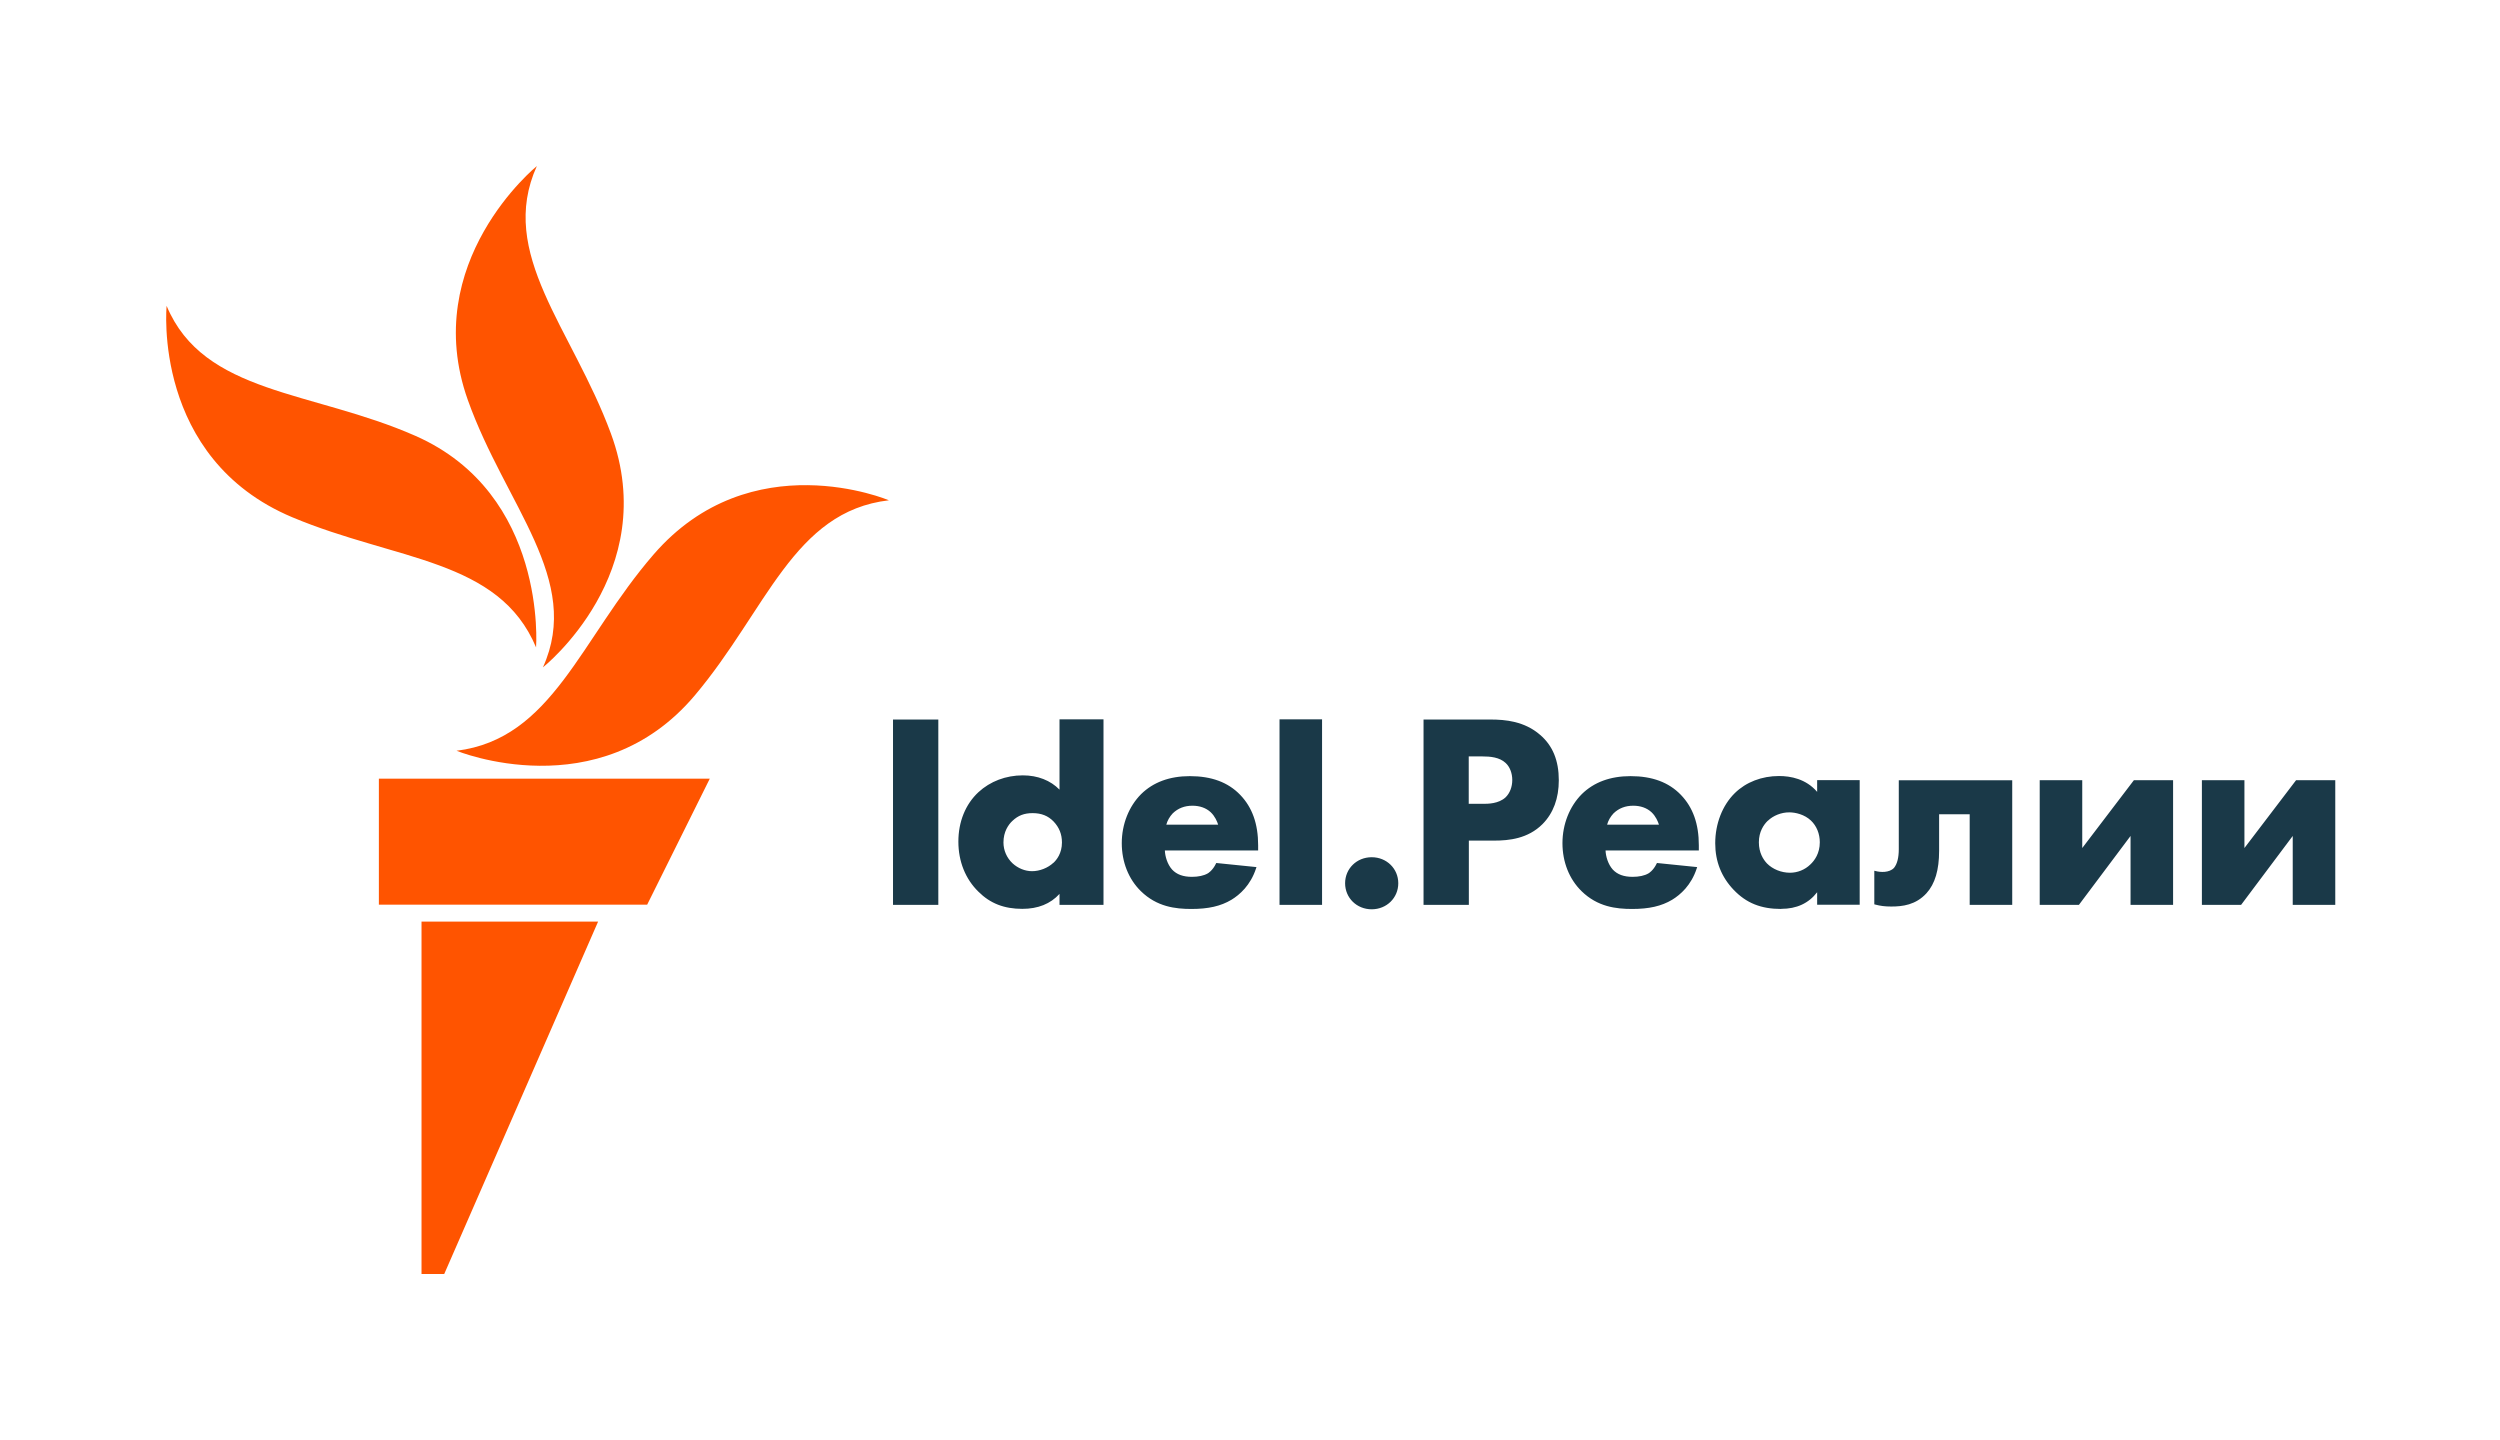
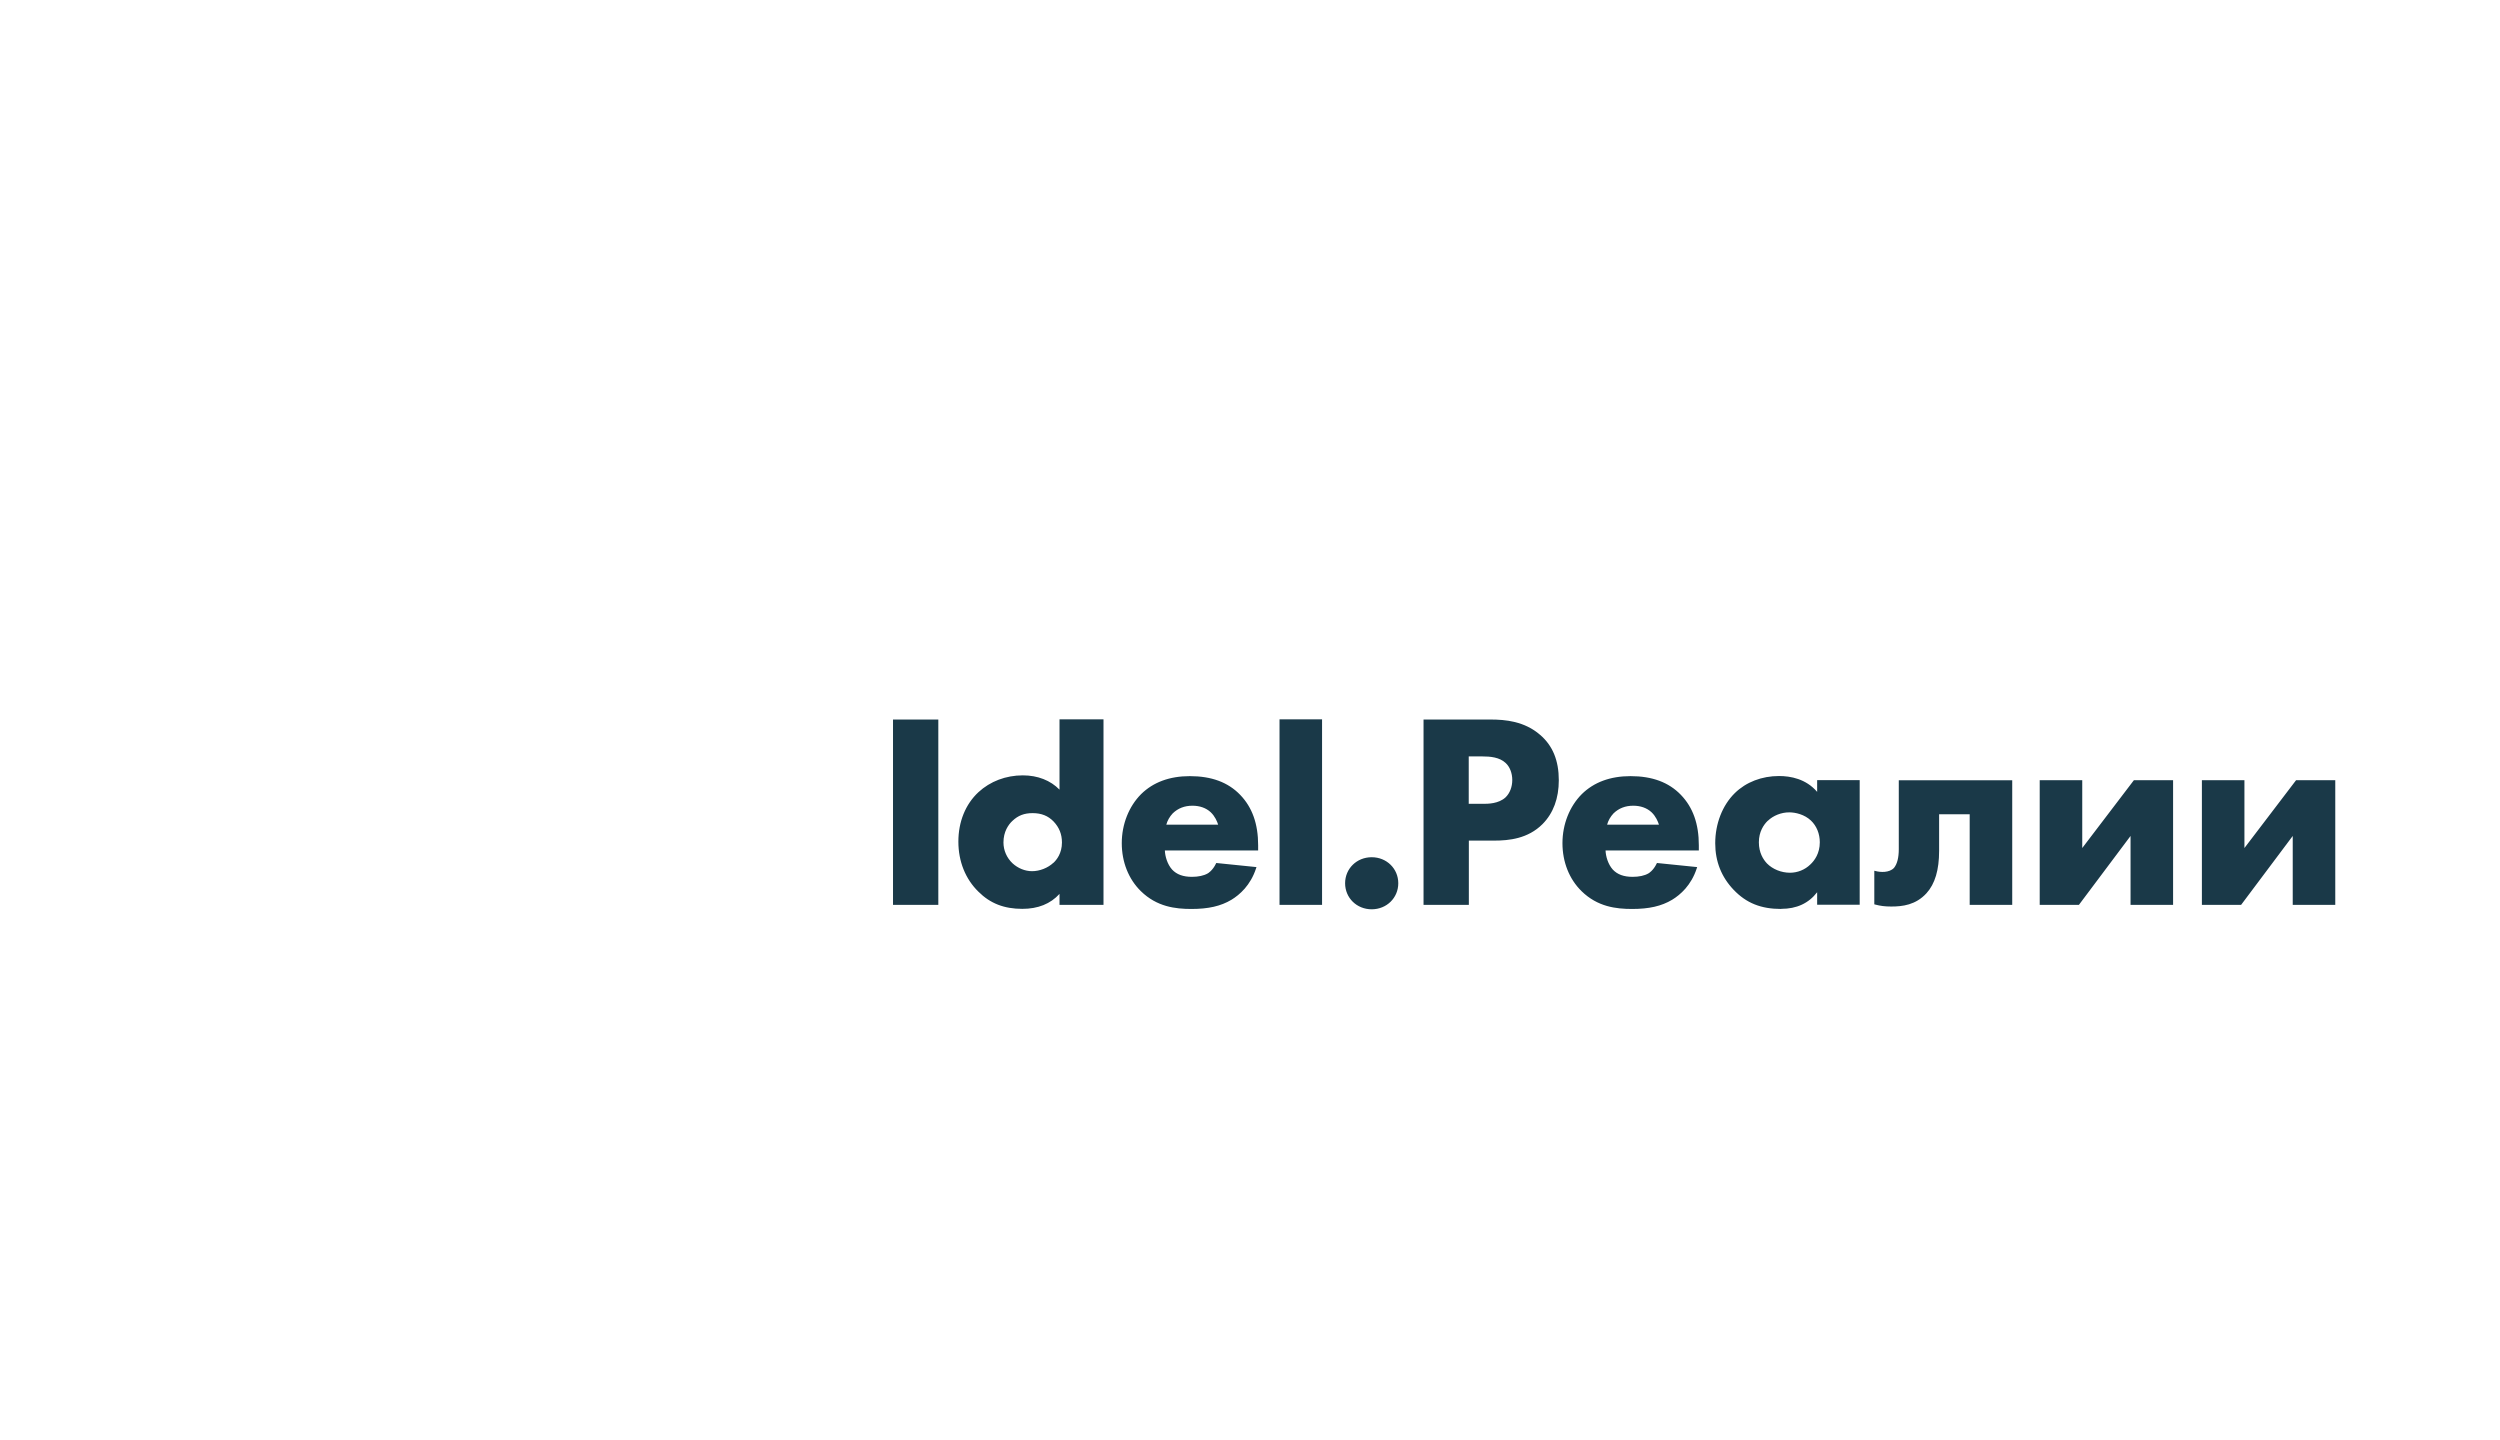
<svg xmlns="http://www.w3.org/2000/svg" id="uuid-301e60ec-9029-480c-a62a-84d4e0f2a992" viewBox="0 0 225.67 130">
  <defs>
    <style>.uuid-f6446057-0082-404b-852f-cd0122e73924{fill:#ff5400;}.uuid-f6446057-0082-404b-852f-cd0122e73924,.uuid-d576768b-5f6e-4637-9392-b596bd5b1c62{stroke-width:0px;}.uuid-d576768b-5f6e-4637-9392-b596bd5b1c62{fill:#1a3948;}</style>
  </defs>
  <g id="uuid-bb2d55c9-a748-43e7-85a9-c57789d8ae76">
    <g id="uuid-a7efc4f0-aa26-433d-8c53-dc08e99ccc90">
      <path class="uuid-d576768b-5f6e-4637-9392-b596bd5b1c62" d="M84.7,81.68h-4.09v-16.73h4.09v16.73ZM115.5,64.93v16.75h3.84v-16.75h-3.84ZM123.82,82.08c-1.35,0-2.4-1.03-2.4-2.35s1.05-2.35,2.4-2.35,2.4,1.03,2.4,2.35-1.05,2.35-2.4,2.35ZM132.59,81.68h-4.09v-16.73h6.04c1.35,0,3.08.16,4.49,1.39,1.13.97,1.68,2.31,1.68,4.09,0,1.63-.49,2.97-1.47,3.96-1.32,1.32-3.03,1.49-4.37,1.49h-2.28v5.8ZM132.59,72.56h1.29c.42,0,1.4,0,2.03-.59.38-.37.6-.94.6-1.56s-.22-1.19-.6-1.54c-.56-.52-1.38-.59-2.11-.59h-1.22v4.29ZM147.33,82.05c-1.45,0-3.12-.19-4.57-1.61-1.11-1.09-1.72-2.63-1.72-4.33s.64-3.32,1.75-4.43c1.09-1.07,2.57-1.62,4.39-1.62,1.96,0,3.45.55,4.55,1.69,1.09,1.13,1.62,2.62,1.62,4.55v.47h-8.42c.02.54.23,1.25.65,1.72.42.45,1,.66,1.8.66.57,0,1.08-.11,1.42-.31.01,0,.44-.25.74-.88l.03-.06,3.63.37-.04.12c-.5,1.53-1.48,2.38-2.22,2.83-.97.58-2.09.83-3.62.83ZM145.08,74.44h4.67c-.09-.28-.28-.75-.67-1.12-.42-.39-.99-.59-1.65-.59-.72,0-1.3.23-1.78.69-.28.3-.48.65-.58,1.02ZM160.79,82.05c-1.83,0-3.15-.53-4.29-1.72-1.11-1.16-1.67-2.57-1.67-4.21,0-1.77.65-3.43,1.77-4.53,1.01-.99,2.43-1.54,3.99-1.54,1.03,0,2.43.25,3.44,1.43v-1.06h3.84v11.25h-3.84v-1.13c-.77,1-1.85,1.5-3.24,1.5ZM159.57,74.09c-.37.36-.8.99-.8,1.94s.4,1.56.73,1.91c.51.52,1.29.84,2.08.84.68,0,1.35-.27,1.83-.74.39-.36.86-1.01.86-2.01,0-.77-.29-1.48-.8-1.96-.58-.55-1.39-.74-1.96-.74-.72,0-1.44.29-1.93.76h0ZM170.7,81.83c-.54,0-.95-.05-1.44-.18l-.07-.02v-3.03l.13.03c.41.11,1.22.17,1.65-.29.29-.36.43-.93.43-1.69v-6.22h10.24v11.25h-3.84v-8.18h-2.76v3.3c0,1.73-.37,2.98-1.14,3.83-.97,1.06-2.16,1.2-3.18,1.2ZM196.16,81.68h-3.84v-6.22l-4.66,6.22h-3.54v-11.25h3.84v6.12l4.66-6.12h3.54v11.25ZM210.8,81.68h-3.84v-6.22l-4.66,6.22h-3.54v-11.25h3.84v6.12l4.66-6.12h3.54v11.25ZM107.55,82.05c-1.45,0-3.12-.19-4.57-1.61-1.11-1.09-1.72-2.63-1.72-4.33s.64-3.32,1.75-4.43c1.09-1.07,2.57-1.62,4.39-1.62,1.96,0,3.45.55,4.55,1.69,1.09,1.13,1.62,2.62,1.62,4.55v.47h-8.42c.02.54.23,1.25.65,1.72.42.45,1,.66,1.8.66.57,0,1.08-.11,1.42-.31.01,0,.44-.25.74-.88l.03-.06,3.63.37-.04.12c-.5,1.53-1.48,2.38-2.22,2.83-.97.58-2.09.83-3.62.83ZM105.29,74.44h4.67c-.09-.28-.28-.75-.67-1.12-.42-.39-.99-.59-1.65-.59-.72,0-1.3.23-1.78.69-.28.3-.48.65-.58,1.02ZM95.64,64.93v6.35c-.81-.83-1.96-1.29-3.31-1.29-1.53,0-2.95.54-4.01,1.52-1.17,1.09-1.81,2.67-1.81,4.46s.64,3.38,1.81,4.52c1.06,1.06,2.32,1.55,3.96,1.55,1.42,0,2.54-.45,3.36-1.35v.99h3.97v-16.75h-3.97ZM95.09,77.88c-.5.47-1.24.76-1.93.76-.63,0-1.27-.26-1.76-.71-.52-.49-.82-1.17-.82-1.88,0-.49.11-.89.27-1.22.16-.32.36-.57.55-.74.51-.48,1.06-.69,1.81-.69.79,0,1.4.24,1.9.76.5.53.75,1.14.75,1.89,0,.98-.48,1.57-.77,1.84Z" />
    </g>
    <g id="uuid-800aa30c-4894-4cc3-b899-f286e17b8772">
-       <path class="uuid-f6446057-0082-404b-852f-cd0122e73924" d="M80.24,45.16c-8.62,1-11.03,9.91-17.52,17.61-8.67,10.28-21.51,5-21.51,5,8.67-1.08,11.15-10.05,17.79-17.72,8.8-10.16,21.24-4.89,21.24-4.89ZM49.01,60.24s10.78-8.54,6.13-21.12c-3.5-9.49-10.26-16.21-6.68-24.13,0,0-10.67,8.66-6.23,21.12,3.4,9.53,10.36,16.21,6.78,24.13ZM48.39,58.43s1.04-13.84-10.9-19.09c-9.31-4.1-19.1-3.72-22.45-11.73,0,0-1.33,13.75,11.34,19.08,9.38,3.94,18.66,3.74,22.01,11.75ZM34.2,81.66h24.22l5.65-11.37h-29.87v11.37ZM38.06,115h2.04l13.89-31.81h-15.94v31.81Z" />
-     </g>
+       </g>
  </g>
</svg>